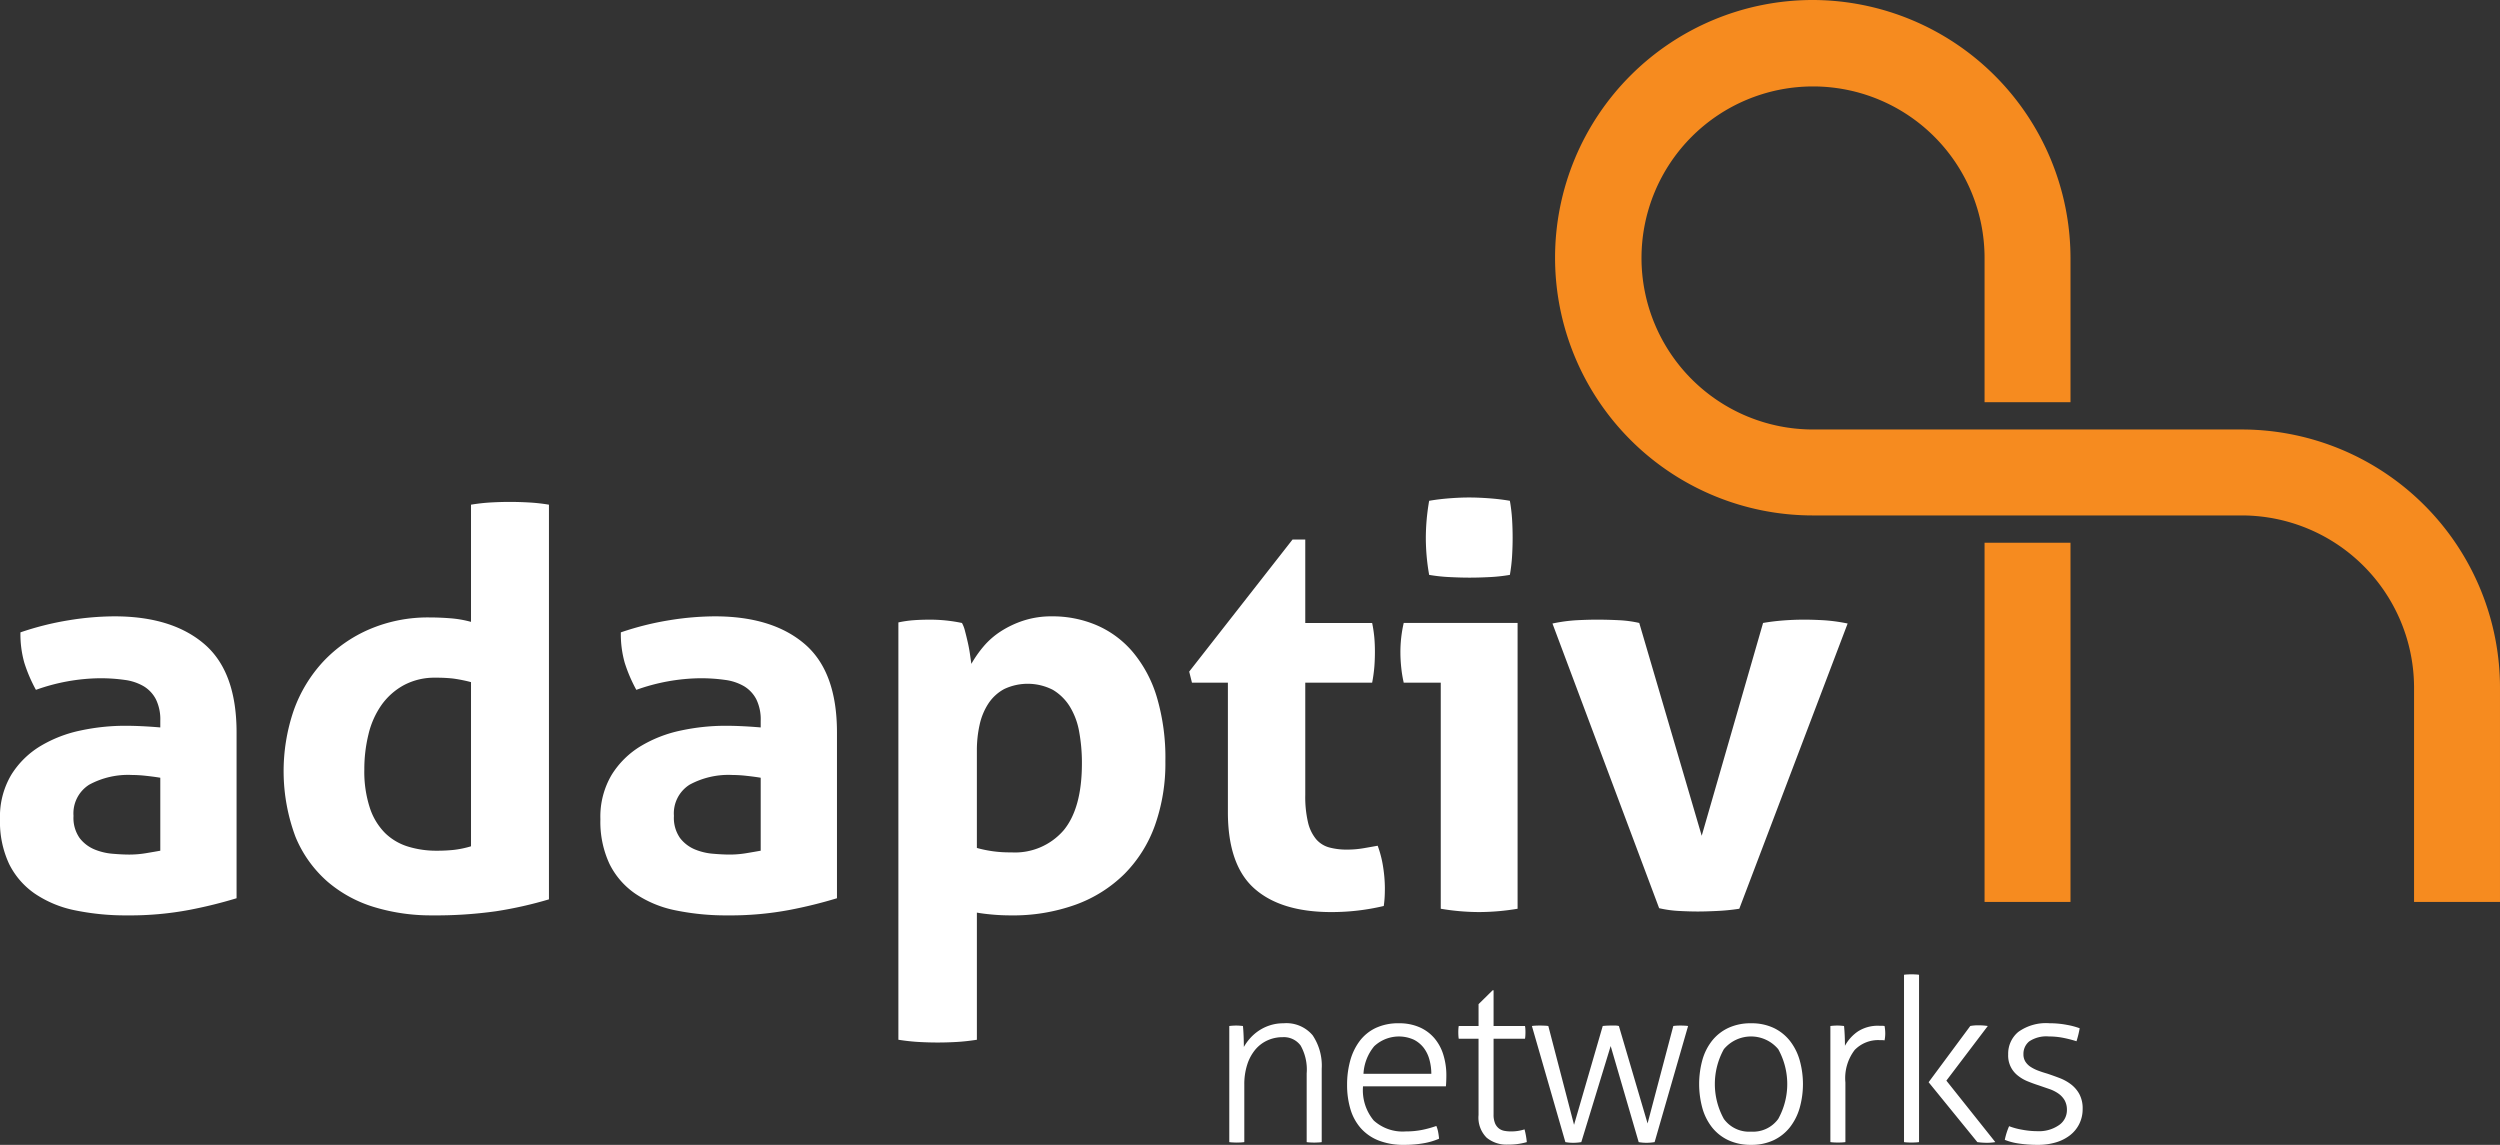
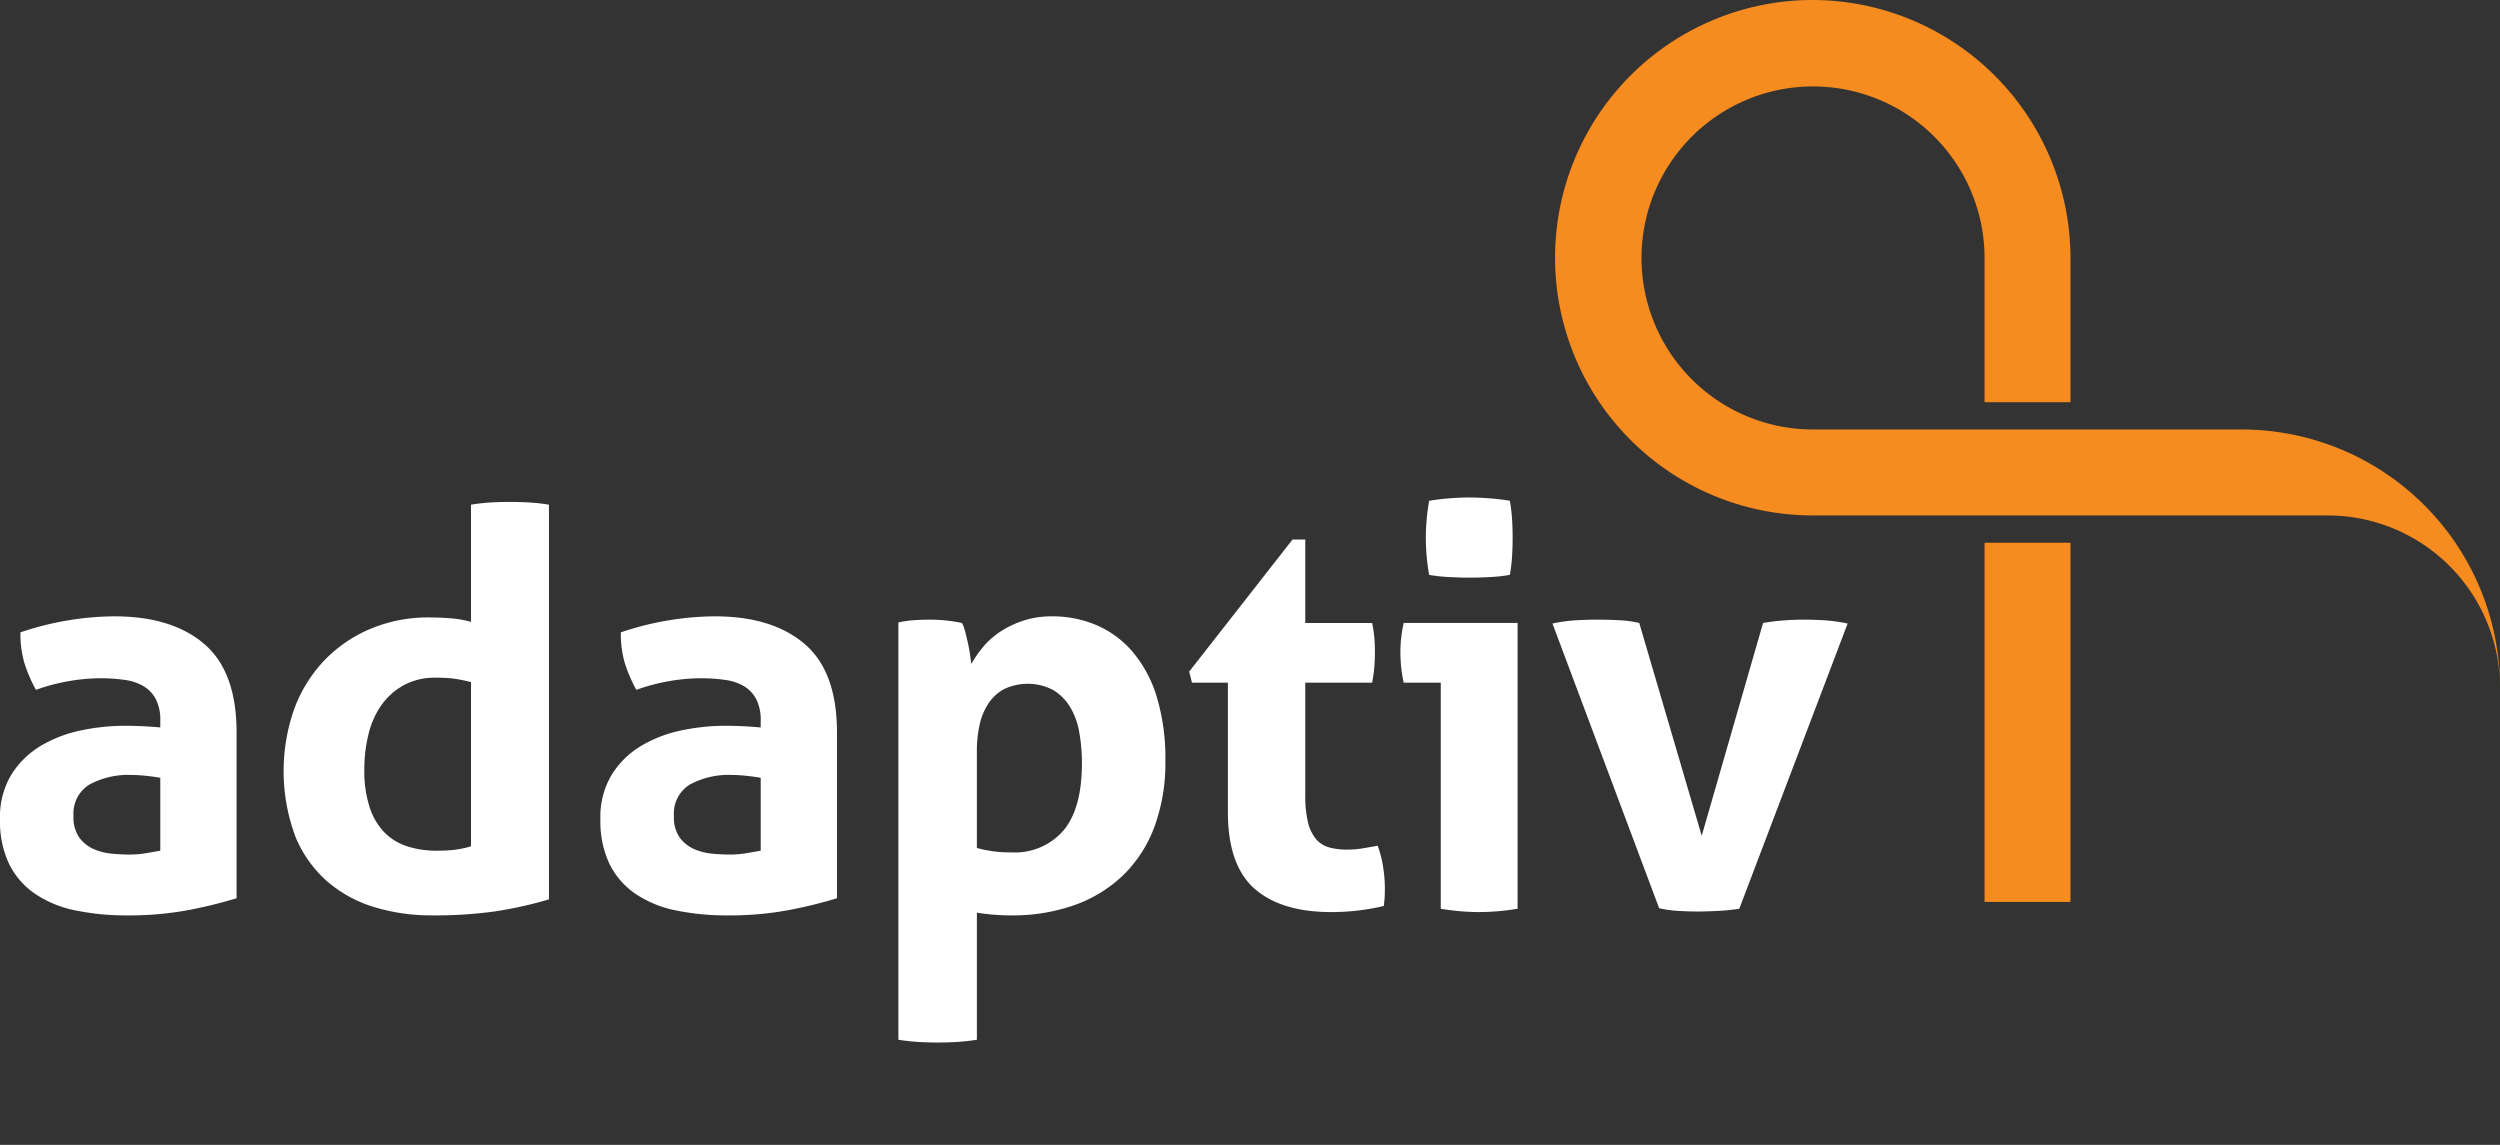
<svg xmlns="http://www.w3.org/2000/svg" id="Layer_1" data-name="Layer 1" viewBox="0 0 288.904 132.301">
  <rect x="0" y="0" width="288.904" height="132.301" fill="#333333" stroke="none" />
  <g>
    <g id="type">
      <path id="type_CompoundPathItem_" data-name="type &lt;CompoundPathItem&gt;" d="M18.524,89.877q-.767-.128-1.661-.223a15.122,15.122,0,0,0-1.597-.096,9.421,9.421,0,0,0-4.951,1.118,3.914,3.914,0,0,0-1.82,3.609A4.056,4.056,0,0,0,9.198,96.84,4.194,4.194,0,0,0,10.891,98.149a6.944,6.944,0,0,0,2.108.511q1.118.096,1.948.096a11.655,11.655,0,0,0,1.916-.16q.958-.16,1.661-.287V89.877Zm0-6.579a5.284,5.284,0,0,0-.511-2.491,3.82,3.82,0,0,0-1.405-1.501,5.845,5.845,0,0,0-2.204-.735,20.16,20.16,0,0,0-2.906-.192A22.613,22.613,0,0,0,4.152,79.72a17.257,17.257,0,0,1-1.342-3.13,12.154,12.154,0,0,1-.447-3.513,33.924,33.924,0,0,1,5.621-1.405,33.441,33.441,0,0,1,5.238-.447q6.643,0,10.38,3.194t3.737,10.22v19.163a53.261,53.261,0,0,1-5.43,1.342,36.991,36.991,0,0,1-7.218.639,28.861,28.861,0,0,1-5.972-.575,12.807,12.807,0,0,1-4.663-1.916,9.027,9.027,0,0,1-3.002-3.45A11.493,11.493,0,0,1,0,94.668a9.458,9.458,0,0,1,1.31-5.142A10.092,10.092,0,0,1,4.695,86.204a14.975,14.975,0,0,1,4.631-1.789,24.524,24.524,0,0,1,5.11-.543q1.853,0,4.088.192v-.766ZM54.43,58.322a21.137,21.137,0,0,1,2.268-.256q1.118-.064,2.204-.064t2.236.064a21.116,21.116,0,0,1,2.3.256V103.93a45.969,45.969,0,0,1-6.1,1.373,50.059,50.059,0,0,1-7.506.479,22.516,22.516,0,0,1-6.483-.926,14.908,14.908,0,0,1-5.462-2.938,13.921,13.921,0,0,1-3.737-5.206,21.683,21.683,0,0,1-.192-14.66,16.321,16.321,0,0,1,3.385-5.589,15.96,15.96,0,0,1,5.334-3.737,17.145,17.145,0,0,1,6.962-1.373q1.15,0,2.396.096a12.541,12.541,0,0,1,2.395.415V58.322Zm0,20.505a17.584,17.584,0,0,0-2.076-.415,17.351,17.351,0,0,0-2.012-.096,7.491,7.491,0,0,0-3.673.862,7.677,7.677,0,0,0-2.587,2.3,9.826,9.826,0,0,0-1.501,3.386,16.92,16.92,0,0,0-.479,4.056,13.502,13.502,0,0,0,.639,4.44,7.376,7.376,0,0,0,1.757,2.906,6.55,6.55,0,0,0,2.651,1.565,11.091,11.091,0,0,0,3.322.479,18.712,18.712,0,0,0,1.98-.096,11.416,11.416,0,0,0,1.98-.415V78.826ZM87.908,89.877q-.766-.128-1.661-.223a15.12,15.12,0,0,0-1.597-.096A9.421,9.421,0,0,0,79.7,90.675a3.914,3.914,0,0,0-1.82,3.609,4.055,4.055,0,0,0,.703,2.555,4.193,4.193,0,0,0,1.692,1.309,6.944,6.944,0,0,0,2.108.511q1.118.096,1.948.096a11.653,11.653,0,0,0,1.916-.16q.958-.16,1.661-.287V89.877Zm0-6.579a5.284,5.284,0,0,0-.511-2.491,3.82,3.82,0,0,0-1.405-1.501,5.844,5.844,0,0,0-2.204-.735,20.16,20.16,0,0,0-2.906-.192A22.613,22.613,0,0,0,73.535,79.72a17.264,17.264,0,0,1-1.342-3.13,12.158,12.158,0,0,1-.447-3.513,33.924,33.924,0,0,1,5.621-1.405,33.44,33.44,0,0,1,5.238-.447q6.643,0,10.38,3.194t3.737,10.22v19.163a53.252,53.252,0,0,1-5.43,1.342,36.992,36.992,0,0,1-7.218.639,28.862,28.862,0,0,1-5.972-.575,12.807,12.807,0,0,1-4.663-1.916,9.026,9.026,0,0,1-3.002-3.45,11.492,11.492,0,0,1-1.054-5.174,9.458,9.458,0,0,1,1.31-5.142,10.09,10.09,0,0,1,3.385-3.322,14.973,14.973,0,0,1,4.631-1.789,24.525,24.525,0,0,1,5.11-.543q1.853,0,4.088.192v-.766Zm15.912-11.37a12.97,12.97,0,0,1,1.757-.255q.862-.064,1.948-.064a17.928,17.928,0,0,1,3.641.383,3.684,3.684,0,0,1,.351.926q.16.607.32,1.31t.255,1.373q.096.67.16,1.118a13.23,13.23,0,0,1,1.405-2.012,8.971,8.971,0,0,1,2.012-1.757,11.24,11.24,0,0,1,2.651-1.246,10.466,10.466,0,0,1,3.258-.479,12.962,12.962,0,0,1,5.142,1.022,11.367,11.367,0,0,1,4.184,3.098,14.622,14.622,0,0,1,2.779,5.206,24.683,24.683,0,0,1,.99,7.41,21.391,21.391,0,0,1-1.214,7.442,15.239,15.239,0,0,1-3.513,5.589,15.54,15.54,0,0,1-5.621,3.545,21.362,21.362,0,0,1-7.538,1.246q-1.086,0-2.14-.096t-1.757-.224v14.692q-1.213.191-2.332.255t-2.204.064q-1.086,0-2.204-.064t-2.331-.255V71.927ZM112.89,97.99a13.962,13.962,0,0,0,3.96.511,7.418,7.418,0,0,0,6.069-2.555q2.108-2.555,2.108-7.729a19.829,19.829,0,0,0-.32-3.673,8.258,8.258,0,0,0-1.086-2.906,5.778,5.778,0,0,0-1.948-1.917,6.371,6.371,0,0,0-5.621-.096,5.058,5.058,0,0,0-1.821,1.661,7.312,7.312,0,0,0-1.022,2.459,13.525,13.525,0,0,0-.32,3.002V97.99ZM141.897,78.89h-4.152l-.32-1.278L149.37,62.346h1.469v9.646h7.729a15.382,15.382,0,0,1,.255,1.725q.064.767.064,1.597,0,.894-.064,1.724a17.349,17.349,0,0,1-.255,1.853h-7.729V91.857a12.954,12.954,0,0,0,.32,3.194,4.736,4.736,0,0,0,.926,1.917,3.05,3.05,0,0,0,1.501.958,7.722,7.722,0,0,0,2.108.255,11.087,11.087,0,0,0,1.884-.16q.926-.16,1.629-.287a12.514,12.514,0,0,1,.639,2.523,16.273,16.273,0,0,1,.192,2.332q0,.702-.032,1.182t-.096.926a25.991,25.991,0,0,1-6.068.703q-5.812,0-8.879-2.715t-3.066-8.847V78.89Zm24.599,0h-4.28a14.346,14.346,0,0,1-.287-1.757,17.04,17.04,0,0,1-.096-1.757,14.996,14.996,0,0,1,.383-3.385h13.159V105.016a27.2,27.2,0,0,1-4.471.383,26.835,26.835,0,0,1-4.408-.383V78.89Zm-1.341-12.456a24.578,24.578,0,0,1-.384-4.28,25.327,25.327,0,0,1,.384-4.28q1.085-.191,2.332-.287t2.268-.096q1.086,0,2.364.096t2.364.287a18.884,18.884,0,0,1,.255,2.14q.064,1.054.064,2.14,0,1.022-.064,2.108a18.858,18.858,0,0,1-.255,2.172,19.087,19.087,0,0,1-2.332.255q-1.246.064-2.332.064-1.022,0-2.3-.064a19.163,19.163,0,0,1-2.363-.255Zm14.251,5.621a18.398,18.398,0,0,1,2.843-.383q1.309-.064,2.267-.064,1.278,0,2.555.064a13.192,13.192,0,0,1,2.364.319l7.218,24.593,7.09-24.593q1.086-.192,2.3-.287t2.427-.096q.958,0,2.204.064a19.869,19.869,0,0,1,2.842.383l-12.52,32.961a23.554,23.554,0,0,1-2.555.255q-1.341.064-2.236.064-.958,0-2.172-.064a13,13,0,0,1-2.3-.319L179.405,72.055Z" style="fill: #fff" />
-       <path id="type_CompoundPathItem_2" data-name="type &lt;CompoundPathItem&gt;" d="M142.057,118.567c.14-.017.276-.031.408-.039s.259-.013.381-.013q.21,0,.395.013c.123.009.254.022.395.039q.052.474.079,1.184t.026,1.237a5.757,5.757,0,0,1,.684-.96,5.31,5.31,0,0,1,.987-.881,5.151,5.151,0,0,1,1.302-.644,4.961,4.961,0,0,1,1.605-.25,3.963,3.963,0,0,1,3.368,1.381,6.284,6.284,0,0,1,1.052,3.881v8.472a3.894,3.894,0,0,1-.434.039q-.277.013-.434.013-.131,0-.421-.013a3.977,3.977,0,0,1-.448-.039v-7.946a5.653,5.653,0,0,0-.697-3.21,2.404,2.404,0,0,0-2.092-.973,4.171,4.171,0,0,0-1.736.368A3.97,3.97,0,0,0,145.07,121.29a5.14,5.14,0,0,0-.934,1.724,7.386,7.386,0,0,0-.342,2.341v6.63a3.894,3.894,0,0,1-.434.039q-.276.013-.434.013-.131,0-.421-.013a3.974,3.974,0,0,1-.447-.039V118.567Zm15.456,6.972a5.46,5.46,0,0,0,1.237,3.947,4.974,4.974,0,0,0,3.709,1.263,9.464,9.464,0,0,0,1.855-.171,12.045,12.045,0,0,0,1.671-.46,3.119,3.119,0,0,1,.21.71,7.1,7.1,0,0,1,.105.763,7.711,7.711,0,0,1-1.789.526,12.688,12.688,0,0,1-2.236.184,7.847,7.847,0,0,1-2.986-.513,5.38,5.38,0,0,1-2.052-1.434,5.841,5.841,0,0,1-1.184-2.197,9.748,9.748,0,0,1-.381-2.802,10.357,10.357,0,0,1,.355-2.763,6.756,6.756,0,0,1,1.079-2.263,5.013,5.013,0,0,1,1.855-1.526,6.123,6.123,0,0,1,2.71-.552,5.806,5.806,0,0,1,2.341.447,4.771,4.771,0,0,1,1.724,1.25,5.363,5.363,0,0,1,1.052,1.921,8,8,0,0,1,.355,2.434q0,.237-.013.605t-.039.631Zm7.893-1.447a6.201,6.201,0,0,0-.211-1.605,3.954,3.954,0,0,0-.657-1.381,3.368,3.368,0,0,0-1.158-.96,4.185,4.185,0,0,0-4.578.763,5.434,5.434,0,0,0-1.236,3.183Zm5.458-4.052h-2.289a2.666,2.666,0,0,1-.039-.342q-.013-.21-.013-.421t.013-.395a2.595,2.595,0,0,1,.039-.316h2.289V116.041l1.631-1.605H172.6v4.13h3.631a2.591,2.591,0,0,1,.04.316q.013.184.013.395t-.013.421a2.661,2.661,0,0,1-.04.342H172.6v8.735a2.588,2.588,0,0,0,.171,1.039,1.49,1.49,0,0,0,.447.592,1.466,1.466,0,0,0,.631.276,3.964,3.964,0,0,0,.724.066,4.91,4.91,0,0,0,1.605-.237,9.186,9.186,0,0,1,.263,1.473,7.585,7.585,0,0,1-2.21.289,3.603,3.603,0,0,1-2.434-.802,3.281,3.281,0,0,1-.934-2.618V120.04Zm6.168-1.474a3.804,3.804,0,0,1,.408-.039q.25-.013.513-.013.21,0,.513.013a4.12,4.12,0,0,1,.46.039l2.973,11.419,3.315-11.419c.14-.017.294-.031.46-.039s.346-.013.539-.013h.434a1.791,1.791,0,0,1,.434.052l3.315,11.261,2.973-11.261a3.703,3.703,0,0,1,.382-.039q.224-.013.434-.013t.473.013a3.868,3.868,0,0,1,.421.039l-3.868,13.418a5.591,5.591,0,0,1-.921.079,4.998,4.998,0,0,1-.921-.079l-3.236-11.103-3.394,11.103a5.589,5.589,0,0,1-.921.079,4.997,4.997,0,0,1-.921-.079l-3.868-13.418Zm25.322,12.208a3.591,3.591,0,0,0,3.144-1.474,8.316,8.316,0,0,0,0-8.051,4.091,4.091,0,0,0-6.288,0,8.315,8.315,0,0,0,0,8.051,3.59,3.59,0,0,0,3.144,1.474Zm0,1.526a6.049,6.049,0,0,1-2.631-.54,5.234,5.234,0,0,1-1.881-1.486,6.382,6.382,0,0,1-1.118-2.236,10.539,10.539,0,0,1,0-5.525,6.38,6.38,0,0,1,1.118-2.236,5.232,5.232,0,0,1,1.881-1.486,6.048,6.048,0,0,1,2.631-.539,5.961,5.961,0,0,1,2.618.539,5.262,5.262,0,0,1,1.868,1.486,6.559,6.559,0,0,1,1.131,2.236,10.195,10.195,0,0,1,0,5.525,6.561,6.561,0,0,1-1.131,2.236,5.264,5.264,0,0,1-1.868,1.486,5.962,5.962,0,0,1-2.618.54Zm9.167-13.734c.14-.017.276-.031.408-.039s.259-.013.381-.013q.21,0,.395.013c.123.009.254.022.395.039q.052.474.079,1.118t.026,1.171a4.792,4.792,0,0,1,1.473-1.644,4.237,4.237,0,0,1,2.5-.671h.276a2.386,2.386,0,0,1,.329.026,4.87,4.87,0,0,1,.079.842,4.16,4.16,0,0,1-.079.816,2.809,2.809,0,0,0-.329-.026h-.25a3.778,3.778,0,0,0-2.868,1.131,5.357,5.357,0,0,0-1.079,3.762v6.893a3.894,3.894,0,0,1-.434.039q-.276.013-.434.013-.131,0-.421-.013a3.977,3.977,0,0,1-.447-.039V118.567Zm8.51-5.92a3.932,3.932,0,0,1,.434-.04q.276-.013.434-.013.132,0,.421.013a4.021,4.021,0,0,1,.447.04v19.338a3.981,3.981,0,0,1-.447.039q-.289.013-.421.013-.158,0-.434-.013a3.892,3.892,0,0,1-.434-.039V112.647Zm2.842,12.418,4.815-6.499a5.024,5.024,0,0,1,.921-.079,7.479,7.479,0,0,1,1.105.079l-4.788,6.315,5.657,7.104a5.744,5.744,0,0,1-.947.079,7.979,7.979,0,0,1-1.131-.079l-5.63-6.92Zm9.299,5.078a7.825,7.825,0,0,0,1.5.408,9.654,9.654,0,0,0,1.763.171,4.047,4.047,0,0,0,2.5-.697,2.092,2.092,0,0,0,.921-1.723,2.247,2.247,0,0,0-.276-1.171,2.481,2.481,0,0,0-.737-.776,4.244,4.244,0,0,0-1.039-.513q-.579-.198-1.184-.408-.657-.21-1.302-.474a4.462,4.462,0,0,1-1.144-.671,2.912,2.912,0,0,1-1.105-2.434,3.264,3.264,0,0,1,1.171-2.605,5.483,5.483,0,0,1,3.618-1,10.532,10.532,0,0,1,1.986.184,8.511,8.511,0,0,1,1.487.395,11.015,11.015,0,0,1-.368,1.5,13.663,13.663,0,0,0-1.407-.368,8.414,8.414,0,0,0-1.776-.184,3.559,3.559,0,0,0-2.276.566,1.85,1.85,0,0,0-.671,1.487,1.573,1.573,0,0,0,.224.855,1.988,1.988,0,0,0,.605.605,4.464,4.464,0,0,0,.868.434q.487.184,1.039.342.711.237,1.434.513a5.313,5.313,0,0,1,1.316.724,3.584,3.584,0,0,1,.973,1.131,3.473,3.473,0,0,1,.382,1.71,3.852,3.852,0,0,1-.382,1.723,3.78,3.78,0,0,1-1.065,1.316,4.935,4.935,0,0,1-1.631.829,7.086,7.086,0,0,1-2.079.29,14.354,14.354,0,0,1-2.249-.158,6.746,6.746,0,0,1-1.592-.421,7.84,7.84,0,0,1,.5-1.579Z" style="fill: #fff" />
    </g>
-     <path id="logoMark" d="M229.339,104.232V62.718h9.931v41.514ZM209.488,0a29.856,29.856,0,0,1,29.782,29.782V46.48H229.339V29.782a19.822,19.822,0,1,0-19.851,19.851h49.633a29.856,29.856,0,0,1,29.782,29.782v24.817h-9.931V79.416a19.921,19.921,0,0,0-19.851-19.851H209.488A29.782,29.782,0,0,1,209.488,0Z" style="fill: #f68b1f" />
+     <path id="logoMark" d="M229.339,104.232V62.718h9.931v41.514ZM209.488,0a29.856,29.856,0,0,1,29.782,29.782V46.48H229.339V29.782a19.822,19.822,0,1,0-19.851,19.851h49.633a29.856,29.856,0,0,1,29.782,29.782v24.817V79.416a19.921,19.921,0,0,0-19.851-19.851H209.488A29.782,29.782,0,0,1,209.488,0Z" style="fill: #f68b1f" />
  </g>
</svg>